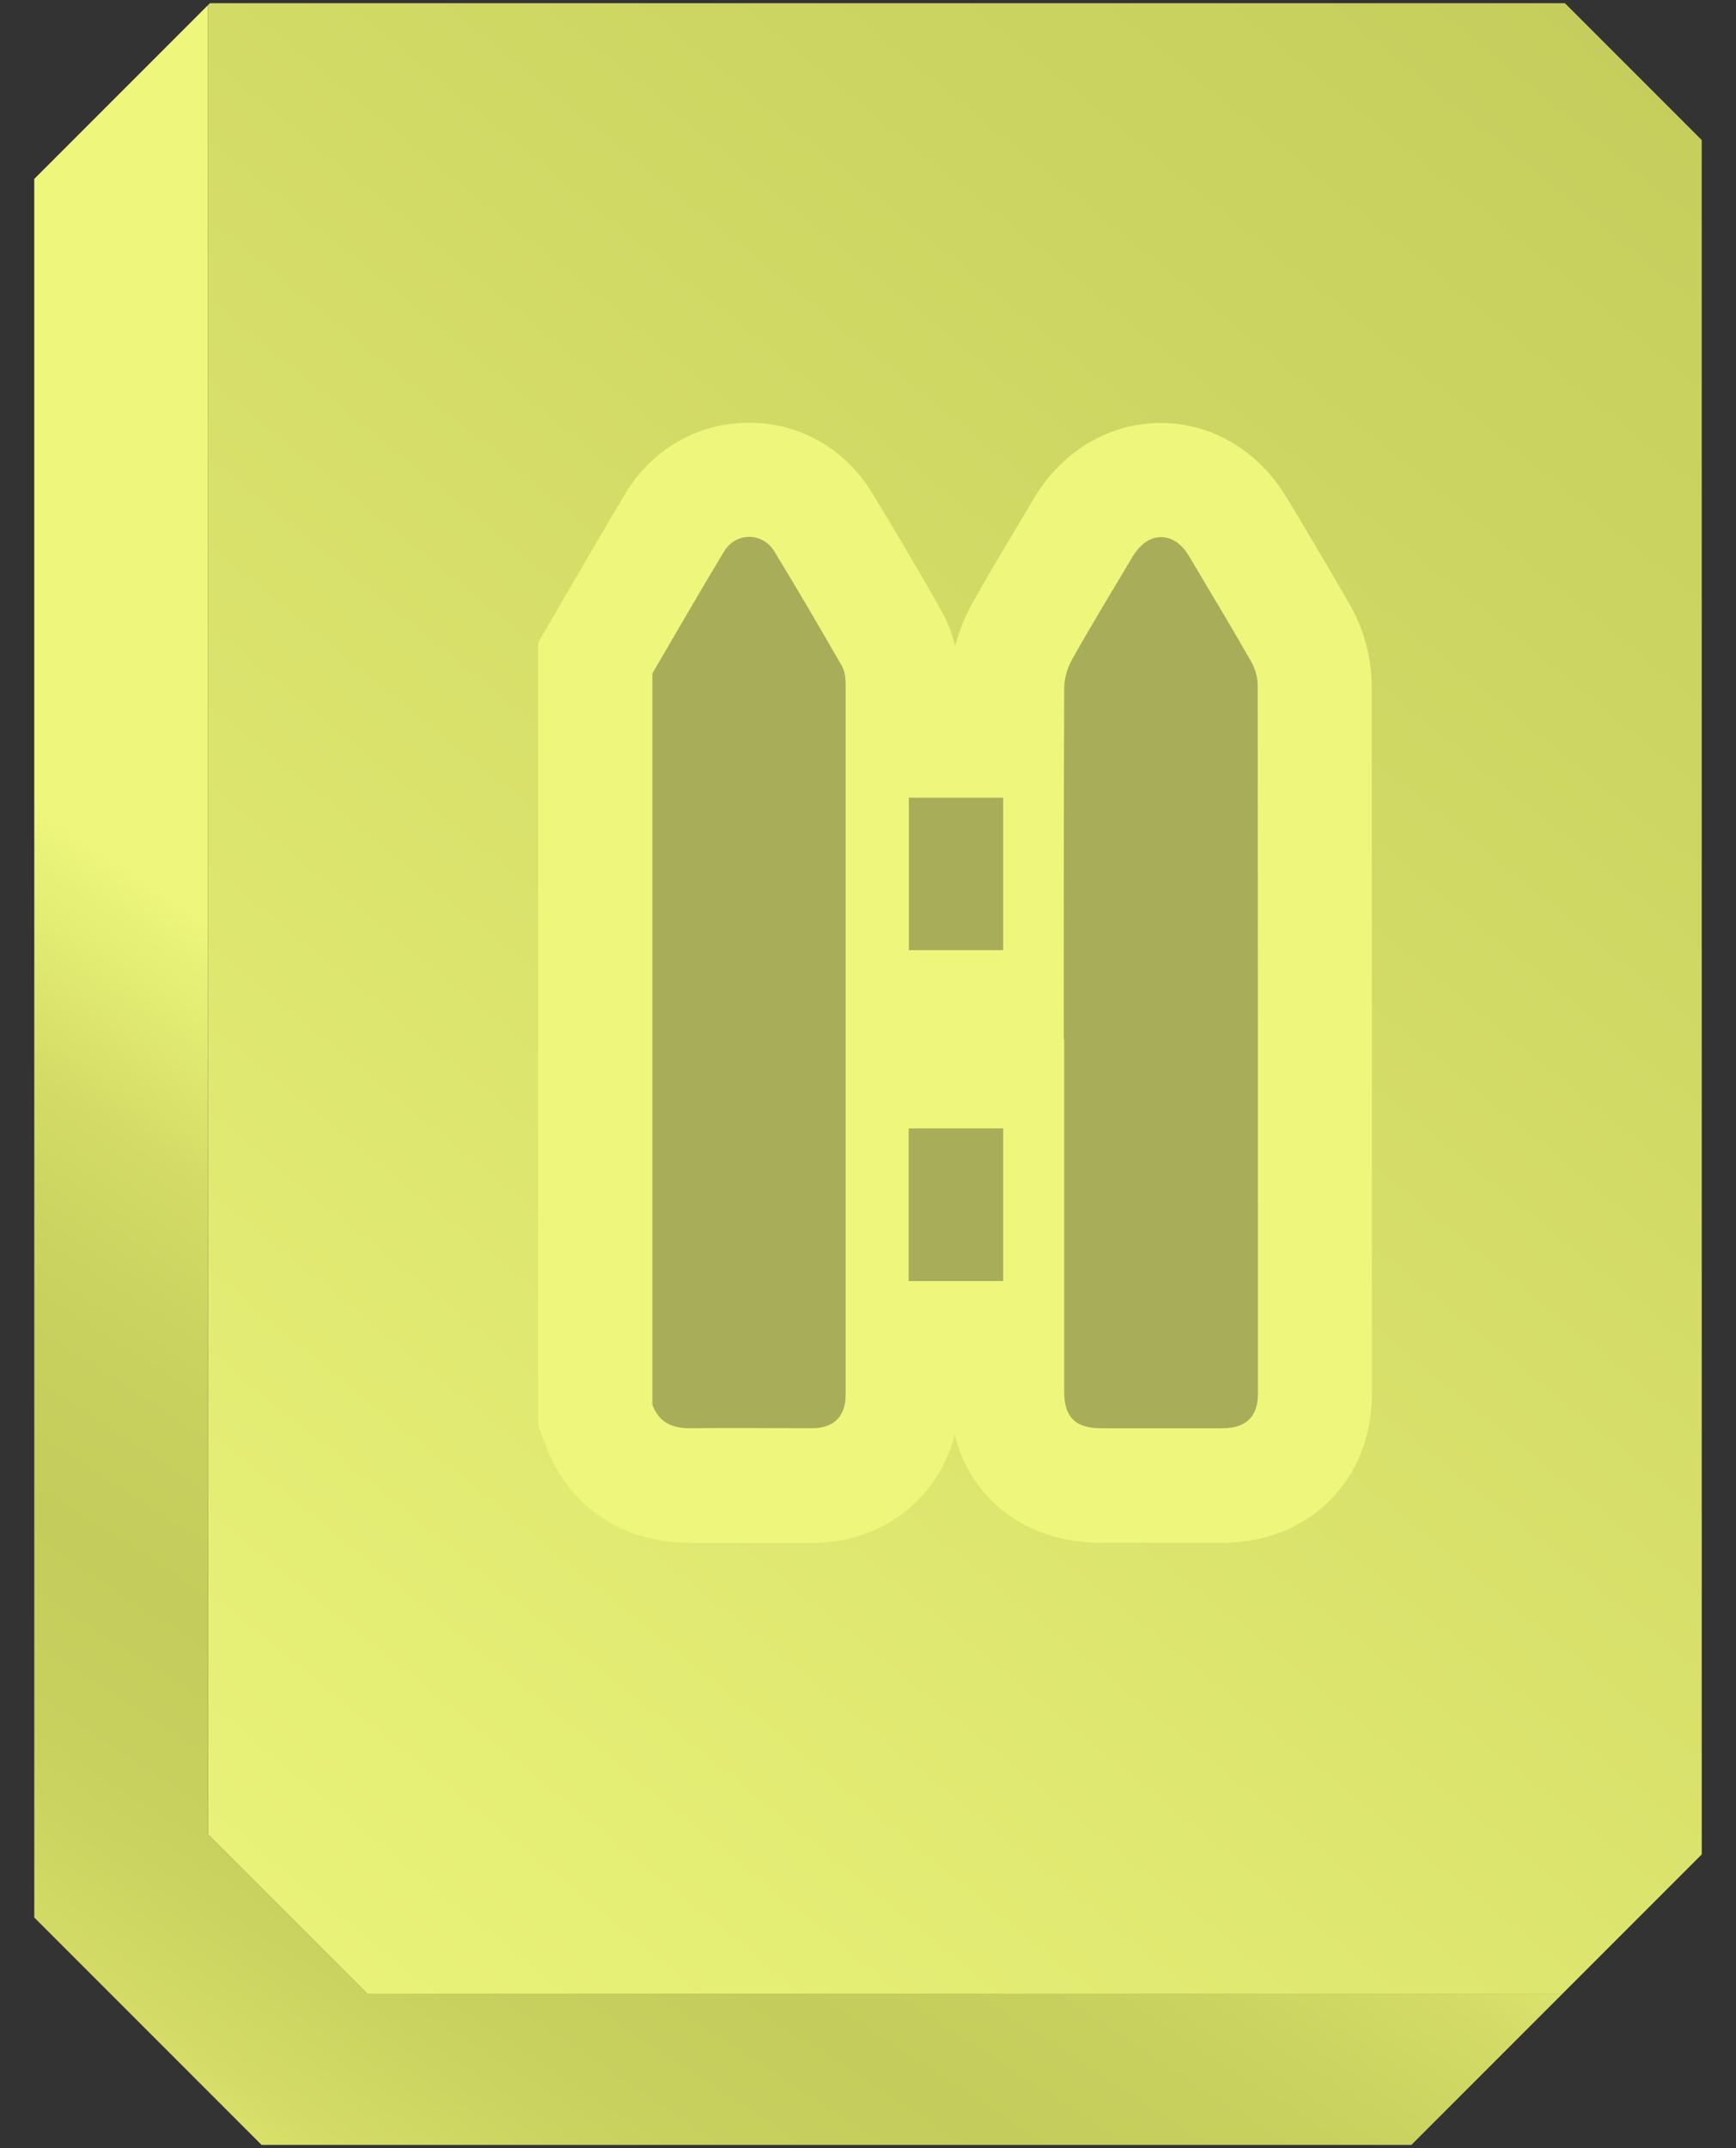
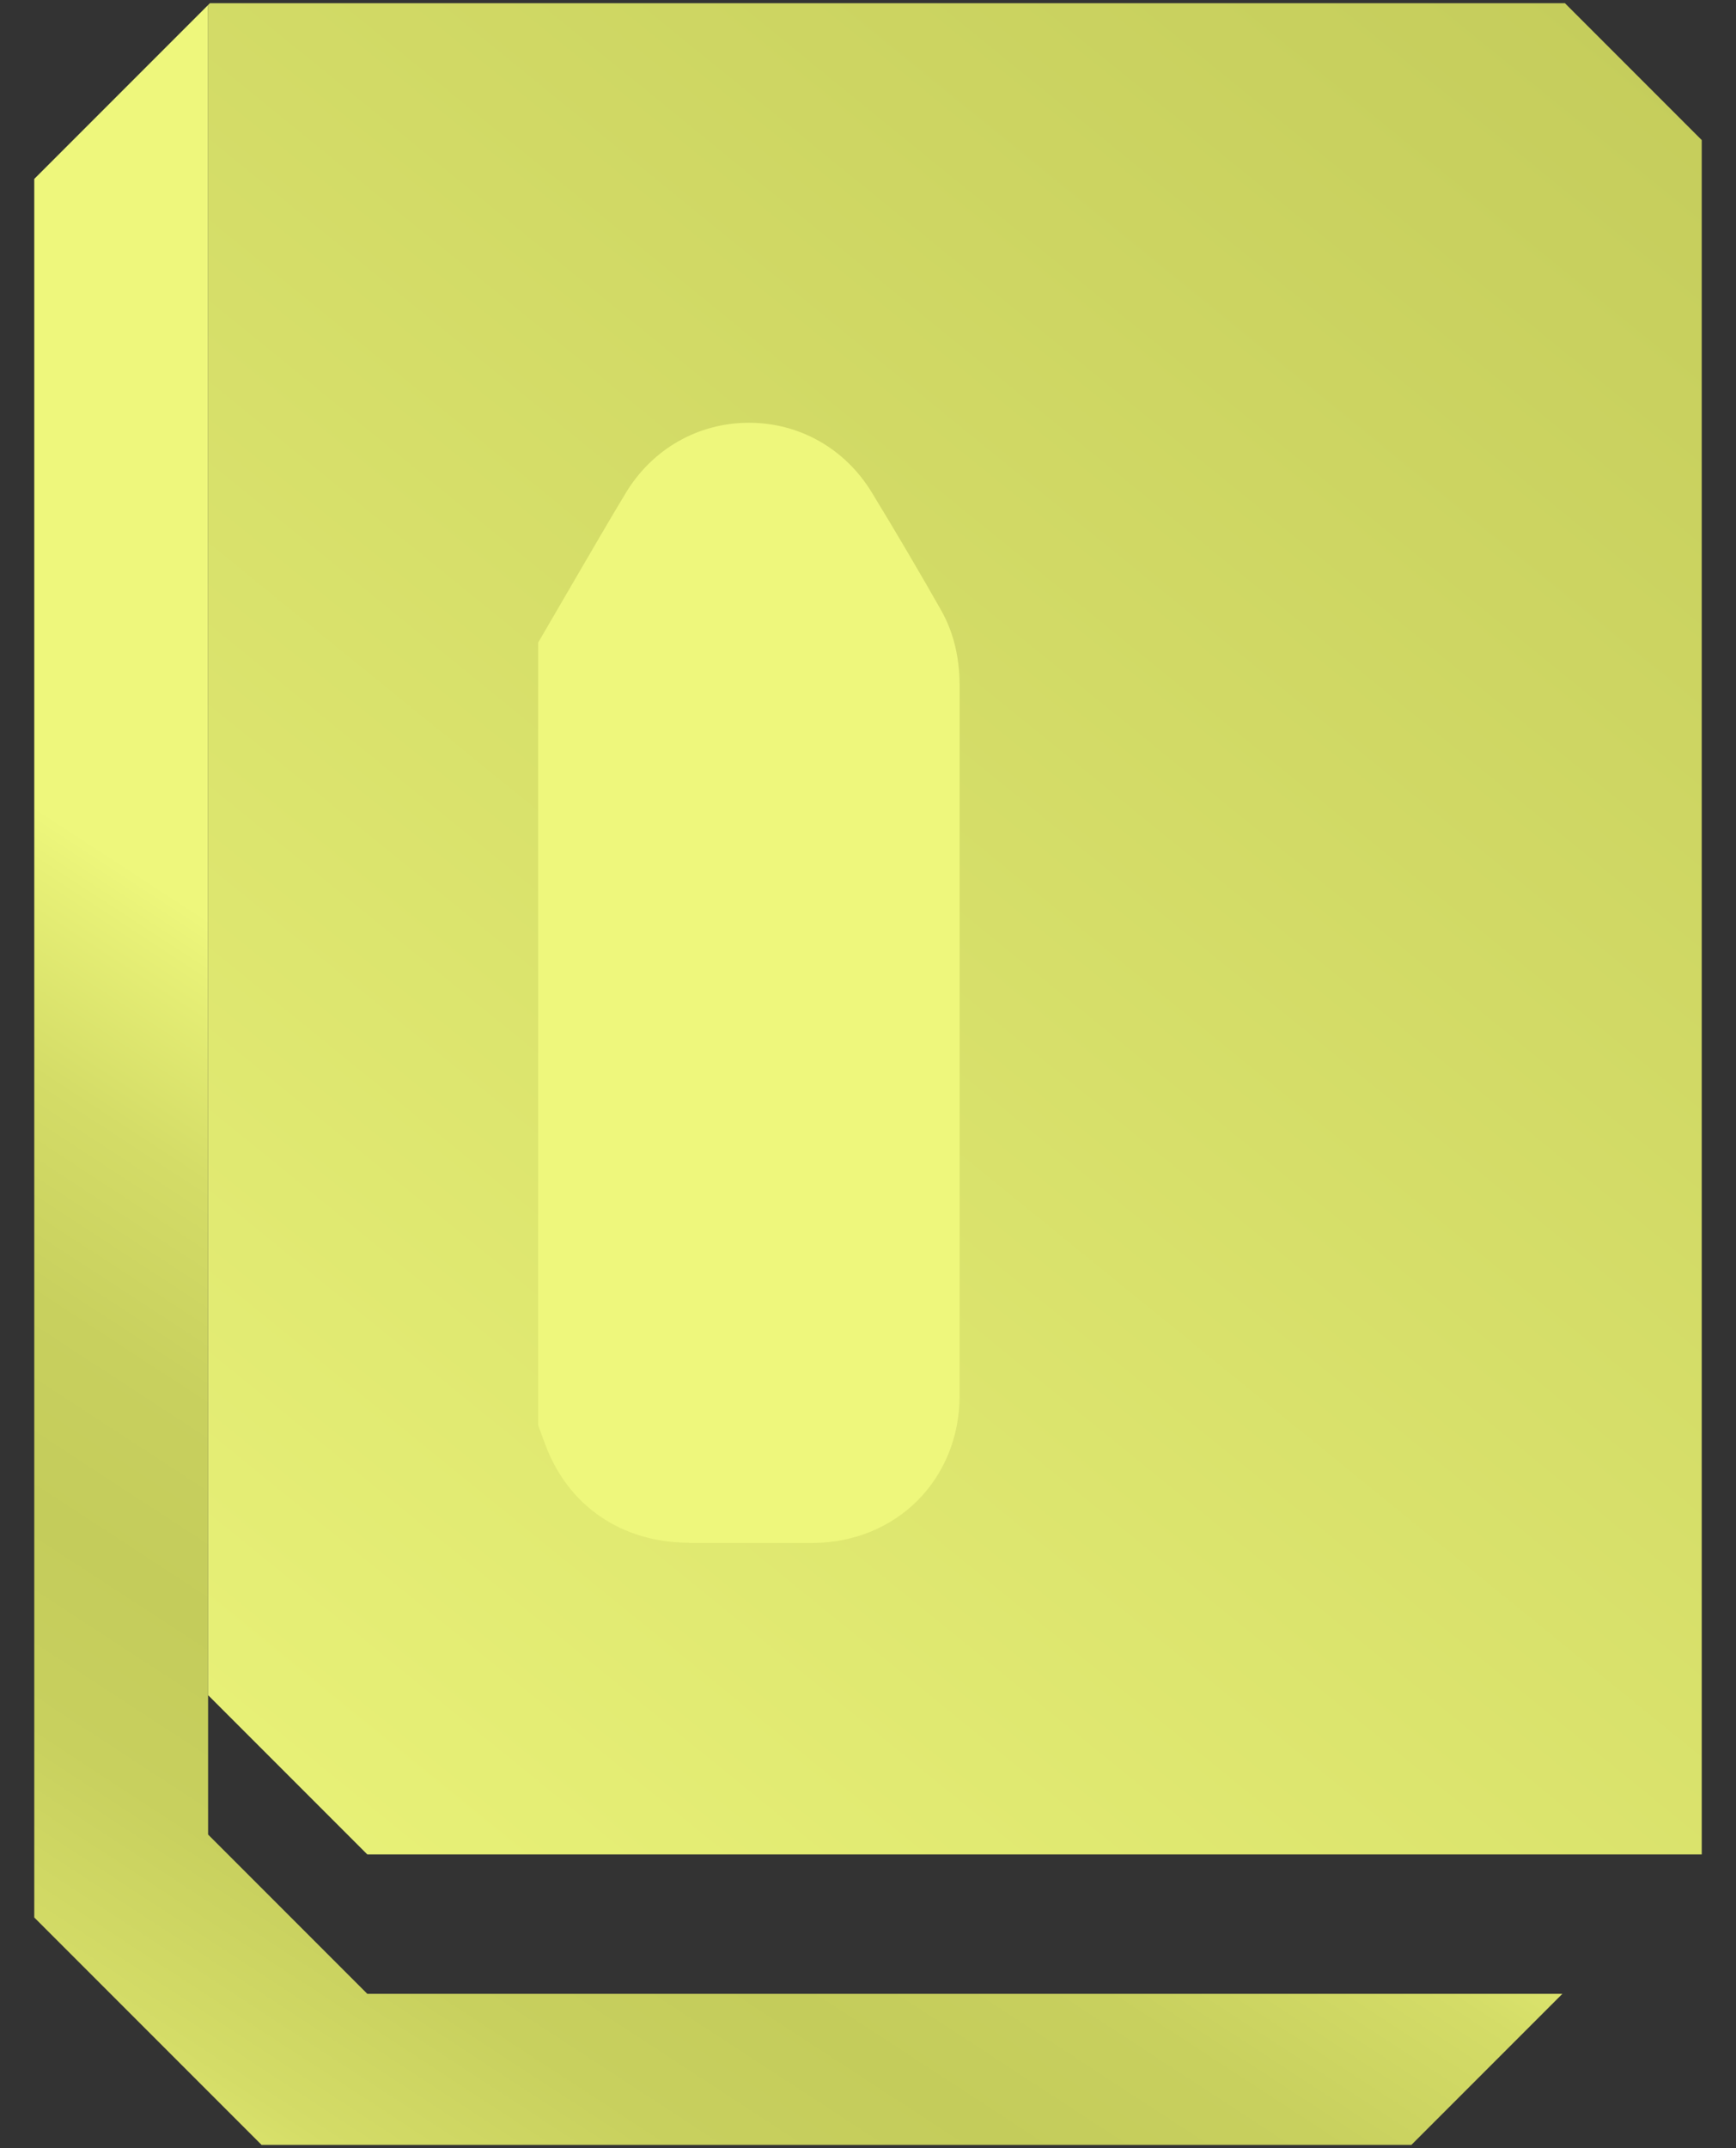
<svg xmlns="http://www.w3.org/2000/svg" id="Layer_1" data-name="Layer 1" viewBox="0 0 76 94">
  <rect x="0" y="0" width="76" height="94" fill="#333333" stroke="none" />
  <defs>
    <style>      .cls-1 {        fill: url(#linear-gradient-2);      }      .cls-2 {        fill: #eef77c;      }      .cls-3 {        fill: #a7ad58;      }      .cls-4 {        fill: url(#linear-gradient);      }    </style>
    <linearGradient id="linear-gradient" x1="2.33" y1="97.53" x2="30.62" y2="54.18" gradientUnits="userSpaceOnUse">
      <stop offset="0" stop-color="#eef77c" />
      <stop offset=".04" stop-color="#e8f177" />
      <stop offset=".19" stop-color="#d4dc67" />
      <stop offset=".35" stop-color="#c8d05e" />
      <stop offset=".5" stop-color="#c4cc5b" />
      <stop offset=".65" stop-color="#c8d05e" />
      <stop offset=".81" stop-color="#d4dc67" />
      <stop offset=".96" stop-color="#e8f177" />
      <stop offset="1" stop-color="#eef77c" />
    </linearGradient>
    <linearGradient id="linear-gradient-2" x1="-.13" y1="92.28" x2="74.32" y2=".69" gradientUnits="userSpaceOnUse">
      <stop offset="0" stop-color="#eef77c" />
      <stop offset="1" stop-color="#c4cc5b" />
    </linearGradient>
  </defs>
  <g>
    <path class="cls-4" d="M68.4,87.25c-2.02,2.02-4.02,4.02-6.61,6.61H11.45c-3.89-3.89-6.07-6.07-9.95-9.95V7.83L9.11,.22V80.28c2.72,2.72,4.25,4.25,6.97,6.97h52.32Z" />
-     <path class="cls-1" d="M74.5,6.13V81.15c-2.37,2.37-4.25,4.25-6.1,6.1H16.08c-2.72-2.72-4.25-4.25-6.97-6.97V.22l.08-.08h59.32l5.99,5.99Z" />
+     <path class="cls-1" d="M74.5,6.13V81.15H16.08c-2.72-2.72-4.25-4.25-6.97-6.97V.22l.08-.08h59.32l5.99,5.99Z" />
  </g>
  <g>
    <path class="cls-2" d="M30.17,67.51c-2.95,0-5.3-1.61-6.3-4.3l-.31-.84V28.12l1.59-2.73c.75-1.28,1.49-2.57,2.26-3.84,1.16-1.91,3.16-3.05,5.38-3.05s4.21,1.14,5.37,3.04c1.13,1.85,2.21,3.7,3.01,5.11,.55,.95,.83,2.05,.84,3.27,0,10.39,0,20.77,0,31.15,0,3.67-2.77,6.44-6.45,6.45h-3.22c-.69,0-1.37,0-2.06,0h-.13Z" />
-     <path class="cls-3" d="M28.56,29.47c1.04-1.78,2.07-3.57,3.14-5.34,.52-.85,1.68-.85,2.2,0,1.01,1.65,1.98,3.32,2.95,5,.13,.22,.17,.52,.17,.79,0,10.38,0,20.75,0,31.13,0,.93-.52,1.45-1.46,1.45-1.78,0-3.56-.02-5.34,0-.8,.01-1.37-.26-1.66-1.03,0-10.67,0-21.34,0-32.01Z" />
-     <path class="cls-2" d="M48.18,67.51c-3.9,0-6.61-2.71-6.61-6.58v-18.65c0-4.06,0-8.11,.01-12.17,0-1.27,.36-2.59,.99-3.72,.68-1.21,1.39-2.4,2.1-3.58l.6-1.01c1.23-2.06,3.29-3.29,5.54-3.29s4.29,1.22,5.52,3.27l.43,.71c.79,1.33,1.58,2.65,2.35,4,.6,1.05,.93,2.29,.94,3.49,.01,9.74,.01,19.48,.01,29.21v1.81c0,3.77-2.75,6.51-6.53,6.51h-2.68s-2.66,0-2.66,0Z" />
-     <path class="cls-3" d="M46.57,45.48c0-5.12,0-10.24,.02-15.35,0-.44,.14-.92,.36-1.3,.85-1.51,1.75-2.99,2.64-4.48,.67-1.12,1.8-1.13,2.46-.02,.92,1.54,1.84,3.08,2.73,4.63,.17,.3,.28,.68,.28,1.02,.01,10.34,.01,20.67,.01,31.01,0,1-.52,1.51-1.54,1.51-1.78,0-3.56,0-5.34,0-1.1,0-1.6-.49-1.6-1.58,0-5.15,0-10.29,0-15.44Z" />
-     <path class="cls-3" d="M39.79,34.91h4.13v6.67h-4.13v-6.67Z" />
-     <path class="cls-3" d="M39.78,56.06v-6.68h4.14v6.68h-4.14Z" />
  </g>
</svg>